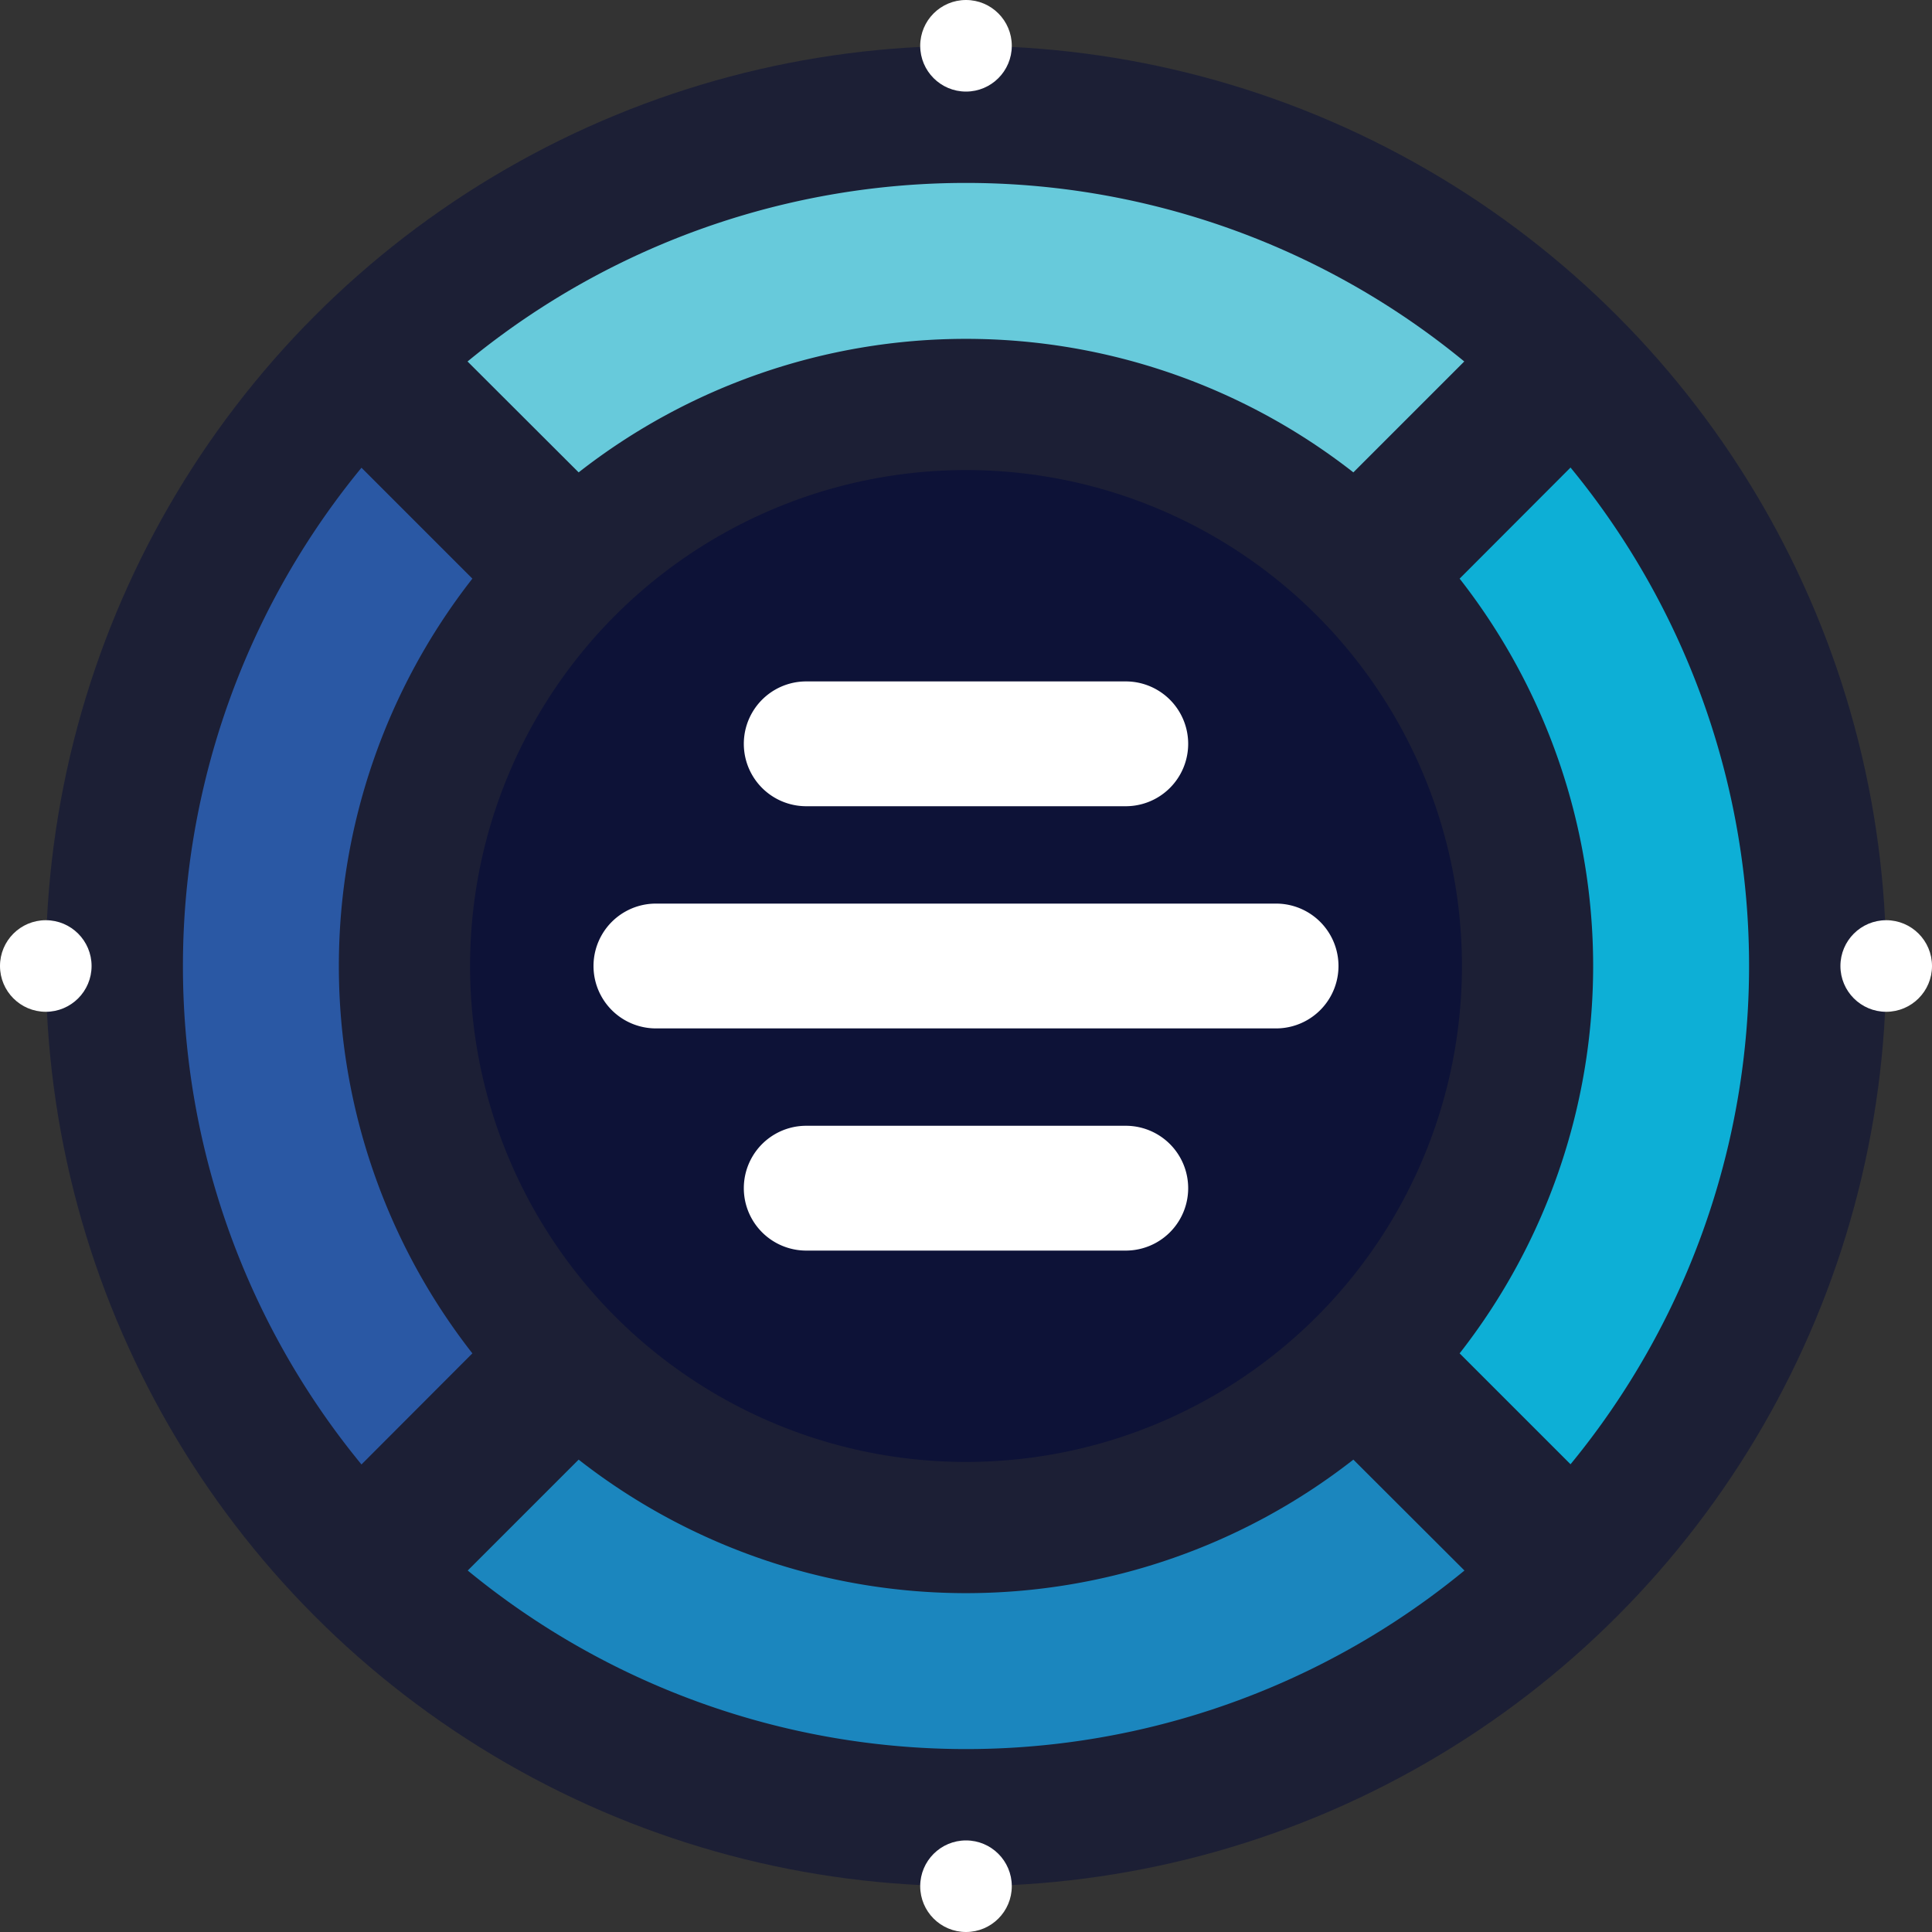
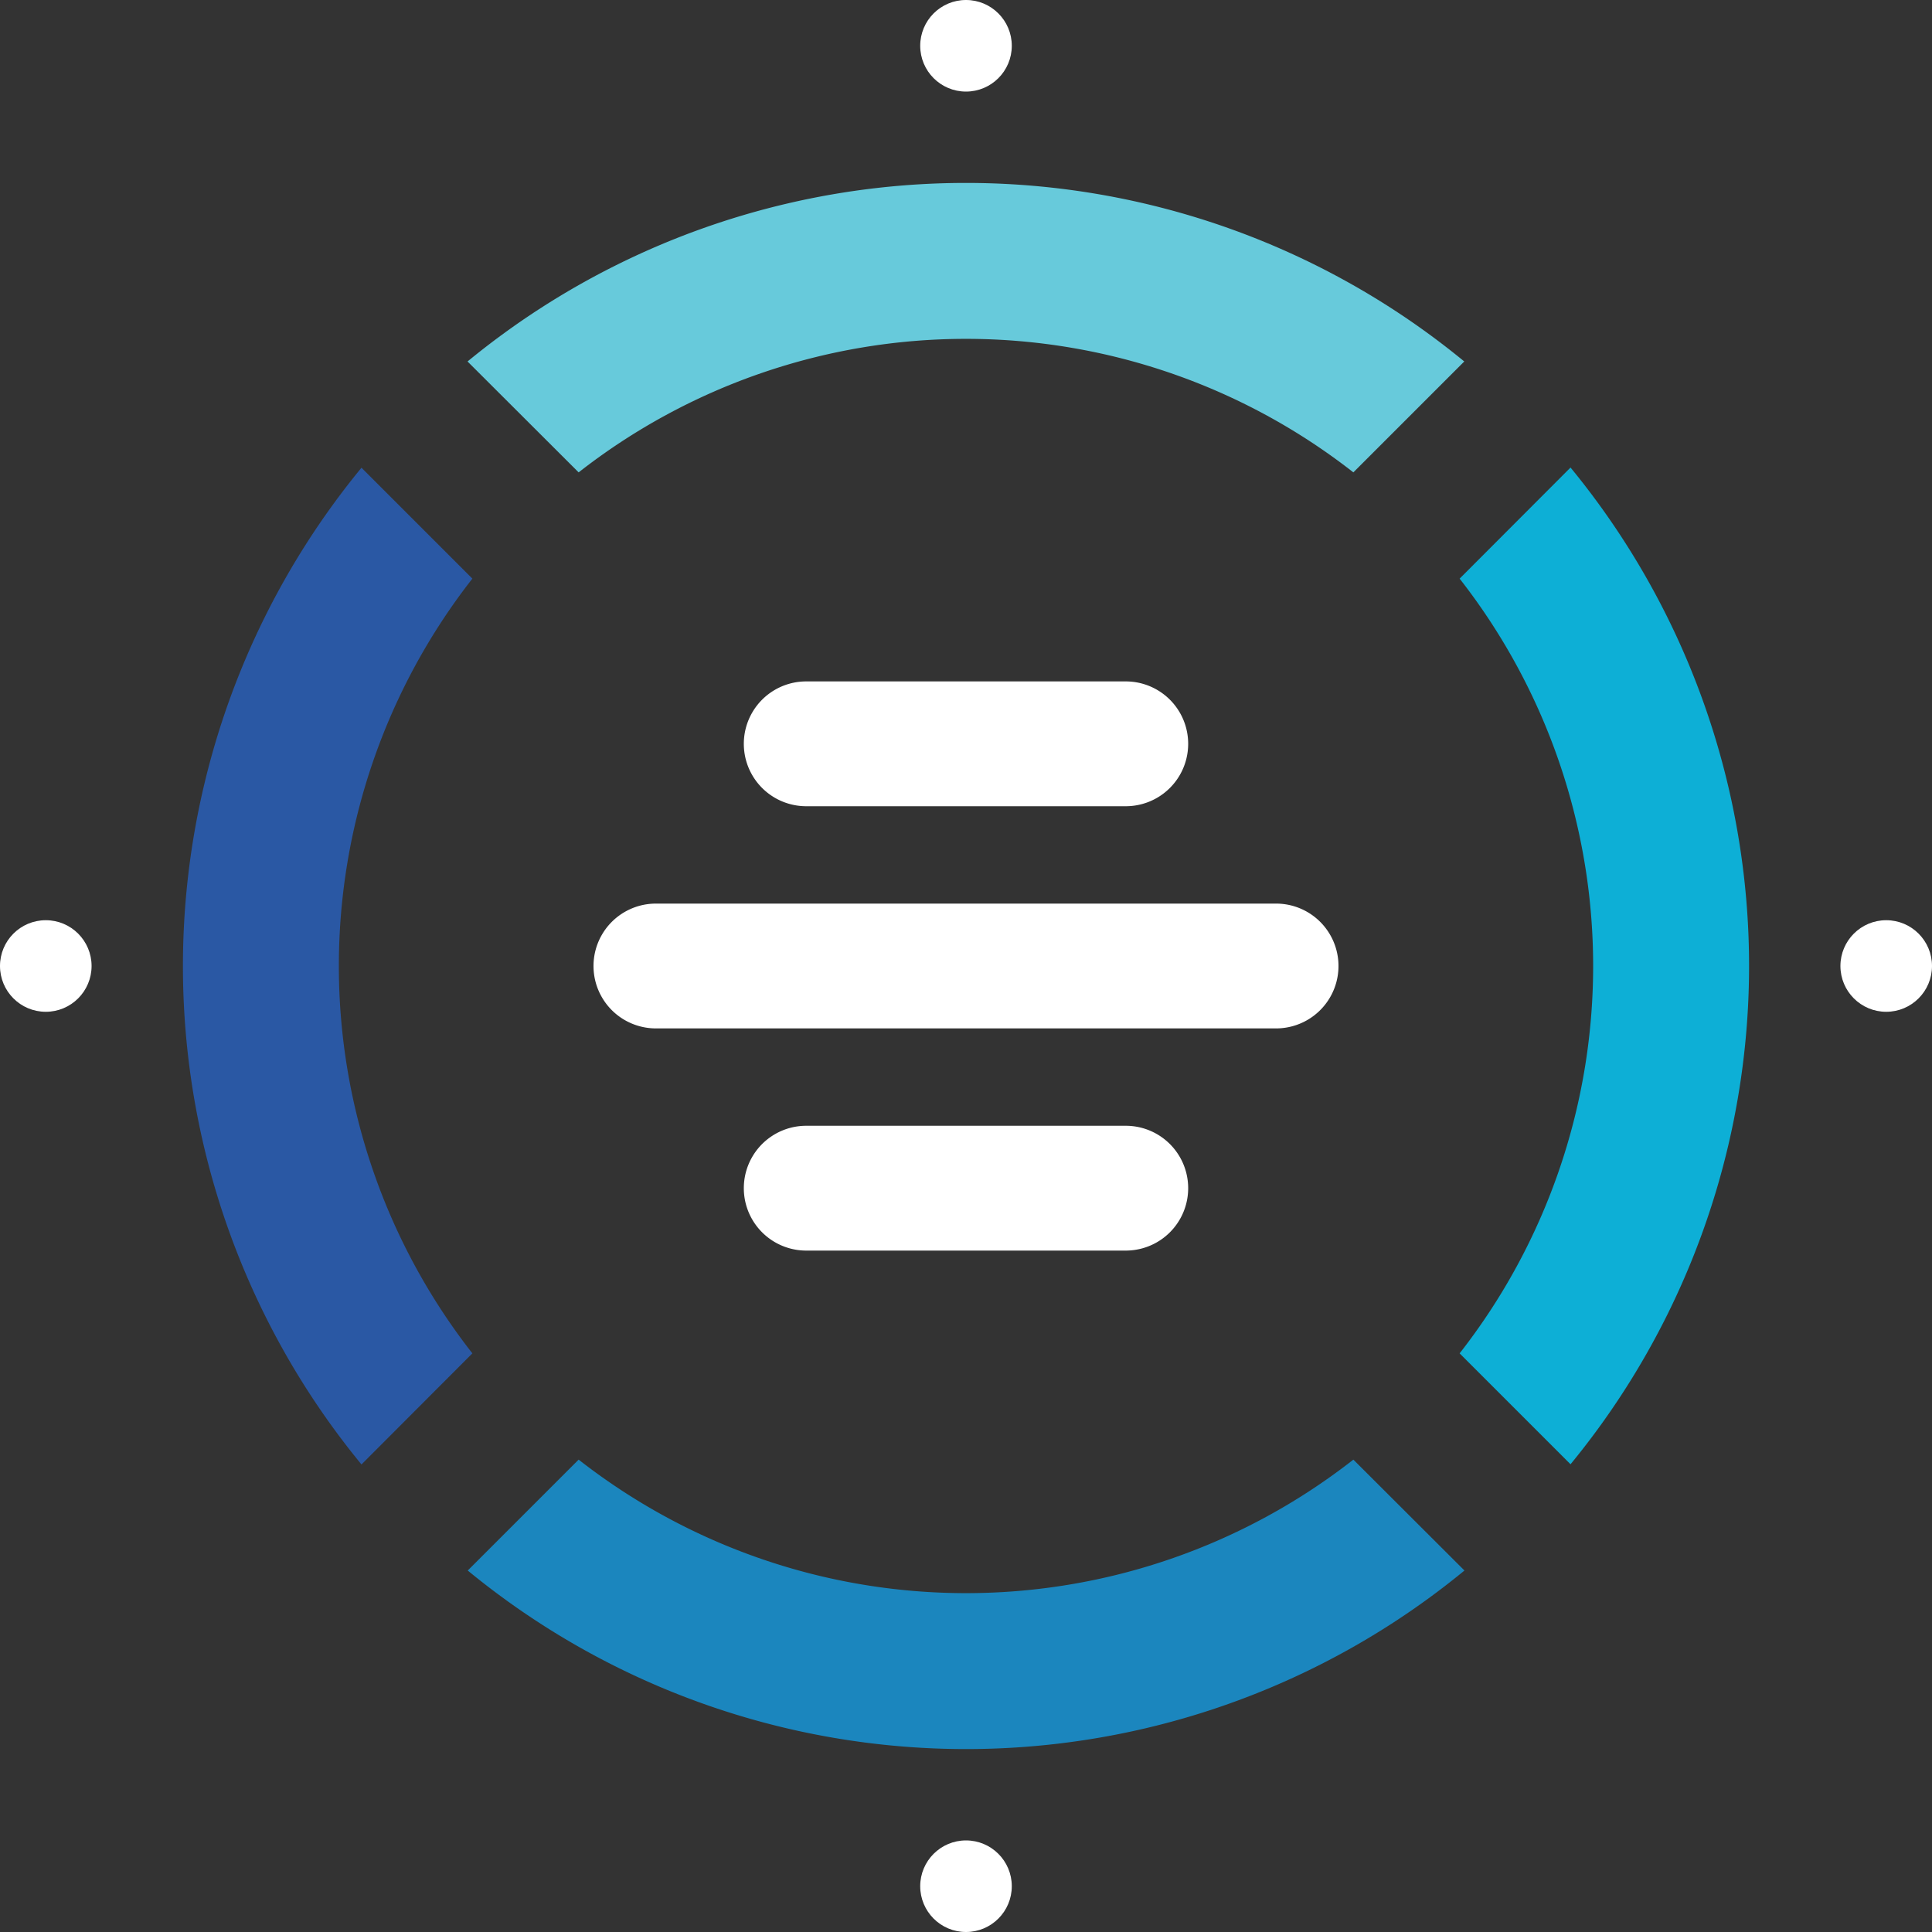
<svg xmlns="http://www.w3.org/2000/svg" id="Layer_1" data-name="Layer 1" viewBox="0 0 100 100">
  <rect x="0" y="0" width="100" height="100" fill="#333333" stroke="none" />
  <title>Artboard 1</title>
  <g style="opacity:0.6">
-     <circle cx="50" cy="50" r="47.63" style="fill:#0d1237" />
-   </g>
+     </g>
  <path d="M75.55,29.95a32.54,32.54,0,0,1,0,40.1l5.74,5.74a40.62,40.62,0,0,0,0-51.59Z" style="fill:#0dafd6" />
  <path d="M29.95,24.45a32.54,32.54,0,0,1,40.1,0l5.74-5.74a40.62,40.62,0,0,0-51.59,0Z" style="fill:#67cadb" />
  <path d="M24.45,70.05a32.54,32.54,0,0,1,0-40.1l-5.74-5.74a40.62,40.62,0,0,0,0,51.59Z" style="fill:#2a58a4" />
  <path d="M70.05,75.55a32.54,32.54,0,0,1-40.1,0l-5.74,5.74a40.62,40.62,0,0,0,51.59,0Z" style="fill:#1b86be" />
-   <circle cx="50" cy="50" r="25.67" style="fill:#0d1237" />
  <circle cx="50" cy="2.37" r="2.37" style="fill:#fff" />
  <circle cx="50" cy="97.63" r="2.37" style="fill:#fff" />
  <circle cx="2.37" cy="50" r="2.37" style="fill:#fff" />
  <circle cx="97.63" cy="50" r="2.37" style="fill:#fff" />
  <path d="M58.27,41.73H41.73a3.23,3.23,0,0,1,0-6.46H58.27a3.23,3.23,0,1,1,0,6.46Z" style="fill:#fff" />
  <path d="M58.27,64.73H41.73a3.23,3.23,0,0,1,0-6.46H58.27a3.23,3.23,0,1,1,0,6.46Z" style="fill:#fff" />
  <path d="M66.05,53.23H33.95a3.23,3.23,0,1,1,0-6.46H66.05a3.23,3.23,0,1,1,0,6.46Z" style="fill:#fff" />
</svg>